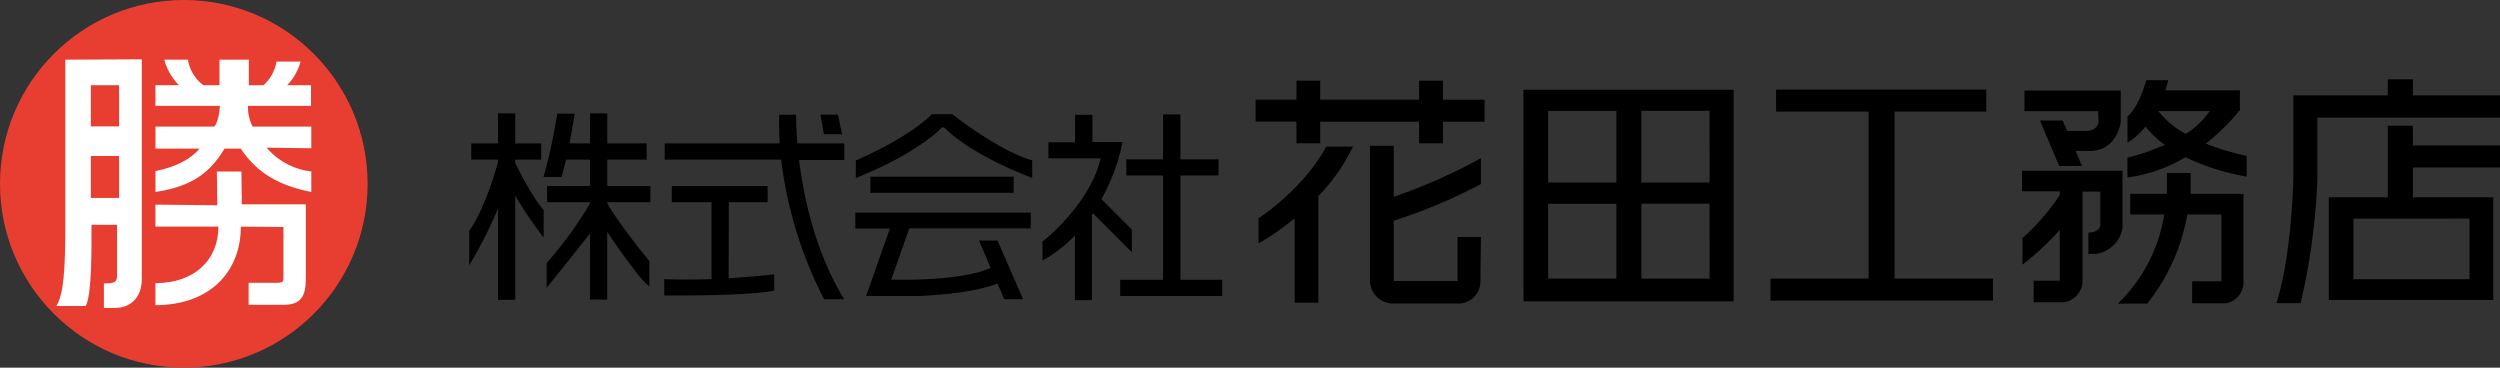
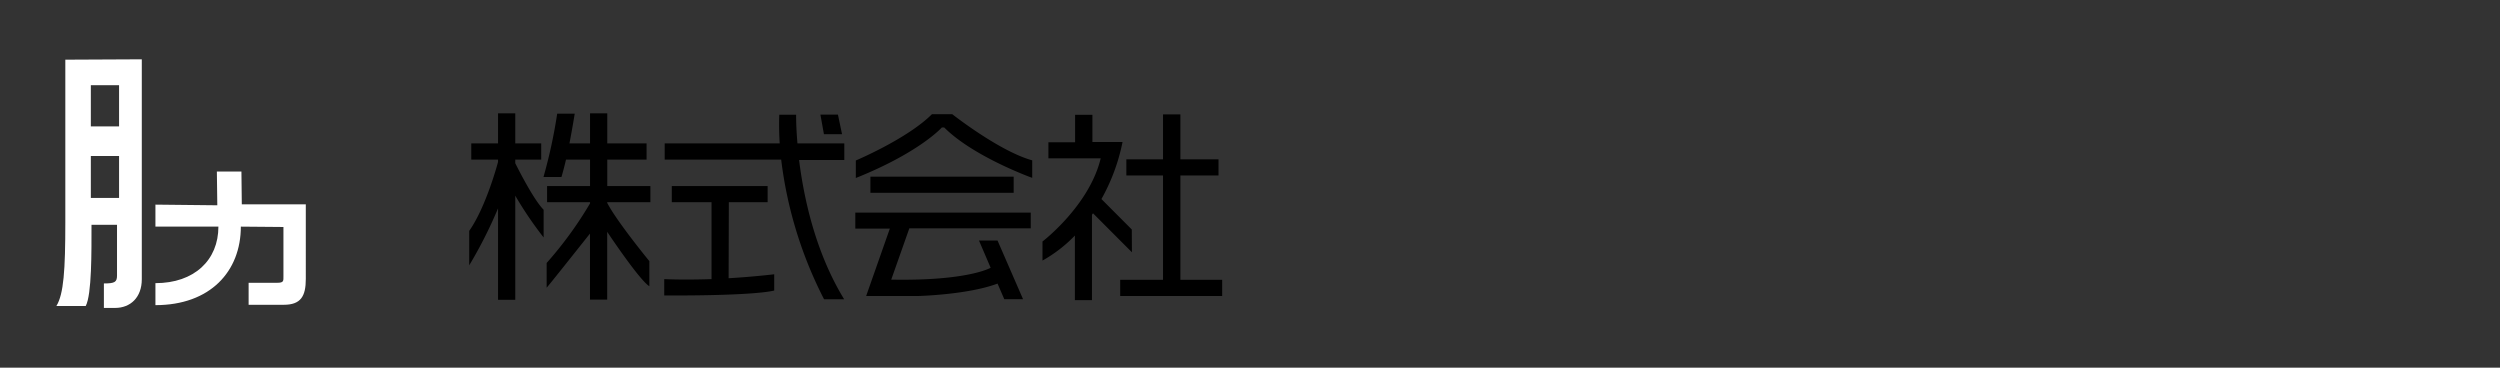
<svg xmlns="http://www.w3.org/2000/svg" viewBox="0 0 340.99 50.15">
  <rect x="0" y="0" width="340.99" height="50.15" fill="#333333" stroke="none" />
  <defs>
    <style>.cls-1{fill:#e83e31;}.cls-2{fill:#fff;}</style>
  </defs>
  <g id="レイヤー_2" data-name="レイヤー 2">
    <g id="レイヤー_1-2" data-name="レイヤー 1">
      <path d="M108.59,15.65h-2.3a39.05,39.05,0,0,0,.06,3.91H90.66v2.21h15.89a56.42,56.42,0,0,0,5.85,19.05h2.74c-4-6.54-5.52-14-6.15-19h6.17V19.56h-6.39c-.21-2.42-.18-3.91-.18-3.91M82.83,21.77h5.36V19.56H82.83v-4.1H80.48v4.1H77.67c.42-2.16.72-4.06.72-4.06H76a69.85,69.85,0,0,1-1.87,8.64h2.45c.2-.67.42-1.5.62-2.37h3.28v3.61H74.62v2.2h5.86v.16a51.87,51.87,0,0,1-5.92,8.13v3.37c.26-.26,4.63-5.77,5.91-7.38v9h2.35V31.62c.84,1.26,4.52,6.67,5.75,7.42V35.62s-4.46-5.44-5.75-7.95v-.09h5.89v-2.2H82.83Zm16.58,5.81h5.29v-2.2H91.63v2.2h5.42V38.07c-2.11.07-4.36.09-6.45,0V40.3s11.67.1,15-.67V37.41s-2.68.33-6.22.54ZM70.28,21.77h3.54V19.56H70.28v-4.1H67.93v4.1H64.28v2.21h3.65v.32s-1.59,6.07-3.93,9.4v4.7a60.8,60.8,0,0,0,3.93-7.77V40.89h2.35V26.69a50.88,50.88,0,0,0,3.87,5.7V28.61c-1.32-1.31-3.43-5.46-3.87-6.35Zm44.57-3.47-.56-2.67H111.9l.48,2.67Zm3.87,8h19.54v-2.2H118.72Zm35.65,5-4.14-4.15a26.54,26.54,0,0,0,2.88-7.78H149V15.66h-2.36V19.4H143v2.2h7.13c-1.55,6.46-7.94,11.34-7.94,11.34v2.6a19,19,0,0,0,4.42-3.41v8.81h2.33V29.29l.14-.2,5.31,5.32Zm-37.71-.12h4.71l-3.23,9.19h7.19s6.69-.17,10.73-1.69l.92,2.13h2.56l-3.48-8h-2.53l1.59,3.71s-3.06,1.82-13.56,1.62l2.47-7h16.56V29H116.66ZM161,38.16V23.93h5.2v-2.2H161V15.6h-2.37v6.13h-5v2.2h5V38.16h-5.84v2.21H166.7V38.16ZM127.11,15.58c-3.34,3.34-10.38,6.31-10.38,6.31v2.39c8.71-3.49,11.73-6.89,11.73-6.89h.33c4,4,12,6.87,12,6.87V21.87c-4.49-1.24-10.9-6.29-10.9-6.29Z" />
-       <path d="M329.11,13V10.81h-3.43V13H312.81V23.91s-.14,10.66-2.32,17.44h3.3a88.29,88.29,0,0,0,2.29-16.87h0V16.05H341V13Zm-132.3-2h-3.25v2.59H180.07V11h-3.24v2.59h-5.57v3h5.57v2.95h3.24V16.6h13.49v2.95h3.25V16.6h5.67v-3h-5.67ZM171.66,29.72V33.2a37,37,0,0,0,4.92-3.41v11.5h3.24V26.74A25.26,25.26,0,0,0,184.53,20h-3.64c-3.17,5.89-9.23,9.77-9.23,9.77M202,32.33h-3.2v6H190.1V30.1a71.34,71.34,0,0,0,11.89-5V21.57a72.62,72.62,0,0,1-11.89,5.27V19.89h-3.24v17.7a3.33,3.33,0,0,0,0,.36v.45h0a3.16,3.16,0,0,0,3,3h8.93a3,3,0,0,0,3.13-3h0v-.1a3.39,3.39,0,0,0,0-.71Zm5.8,8.78h28.66V12.24H207.79Zm16.08-26h9.3V24.9h-9.3Zm0,12.67h9.3V38h-9.3ZM211.16,15.13h9.31V24.9h-9.31Zm0,12.67h9.31V38h-9.31Zm47.25-12.58h12.51v-3H242.25v3h12.62V38H241.49v3h30.34V38H258.41ZM306,26.44h-7.21V23.6h-3.23v2.84h-5v2.81h4.63a21.55,21.55,0,0,1-6.32,12.16h4a26.9,26.9,0,0,0,5.47-12.16H303v9.11h-4v3h4.66v0A2.9,2.9,0,0,0,306,38.65V27.47H306Zm-19.77-10c0,1.31-1.43,1.42-1.43,1.42h-2.85l-.61-1.42h-3.1l2.63,6.2h3.1l-.86-2.05H285c3.79,0,4.26-3.93,4.26-3.93V12.35H276.13v2.81h10.06Zm3.27,14.25v-7.4H275.8v2.81h5.14v.51a30.34,30.34,0,0,1-5.08,5.87v3.62a39.79,39.79,0,0,0,5.08-4.72v6.91h-3.56v2.94h4.16a3,3,0,0,0,2.5-2.67V26.13h2.44v4.59c-.09.46-.45,1-1.63,1v2.91h1a4.25,4.25,0,0,0,3.65-3.56Zm15.91-15.57h.1v-2.8H295.34a13.16,13.16,0,0,0,.39-1.38h-3s-.86,3.45-2.55,4.95v3.57a9.91,9.91,0,0,0,2.47-2.2,12.64,12.64,0,0,0,2.62,2.49,29.78,29.78,0,0,1-5.1,1.76v2.69a20.45,20.45,0,0,0,7.92-2.76,31.81,31.81,0,0,0,8.35,2.65V21.26a33.55,33.55,0,0,1-5.58-1.68,26.78,26.78,0,0,0,4.52-4.43m-7.27,3.11a12,12,0,0,1-3.72-3.11h7a10.6,10.6,0,0,1-3.27,3.11m31-1.11h-3.43v9.76h-8.05v14h22.43v-14H329.11V22.84H341v-3H329.11Zm7.71,12.66v8.27H321V29.82Z" />
-       <circle class="cls-1" cx="25.07" cy="25.07" r="25.07" />
      <path class="cls-2" d="M8.91,8.14V30.3c0,6.56-.22,9.81-1.22,11.44h4c.84-1.55.79-7.49.79-11.08l3.48,0v6.93c0,.9-.34,1.07-1.79,1.07V42h1.53c2.09,0,3.64-1.43,3.64-3.91v-30ZM16.24,27H12.39V21.28h3.85Zm0-9.76H12.39V11.62h3.85Z" />
-       <path class="cls-2" d="M21.2,11.62v2.82H30s-.16,2.27-.79,2.83h-8v3h6c-1.75,2.11-4.83,2.82-6,3.06v2.85c4.95-.74,7.43-2.61,9.41-5.91h2.22c1.9,2.85,4.61,4.94,9.62,5.91V23.39a9.4,9.4,0,0,1-6.09-3.25l6.09.08V17.27h-8a5.62,5.62,0,0,1-.63-2.83h8.59V11.62H39.18A7.69,7.69,0,0,0,41,8.4H37.71a5.51,5.51,0,0,1-1.77,3.22h-2l0-3.48h-4l0,3.48H27.74a5.35,5.35,0,0,1-2.1-3.48H22.41a7.74,7.74,0,0,0,2,3.48Z" />
      <path class="cls-2" d="M21.2,27.91v3h8.59c0,4.57-3.29,7.71-8.59,7.71v3c7.47,0,11.65-4.6,11.65-10.71l5.81.05v6.7c0,.65.06.91-.85.91h-3.9l0,3h4.8c2.32,0,3-1.16,3-3.53V27.87l-8.73,0-.05-4.47H29.58L29.64,28Z" />
    </g>
  </g>
</svg>